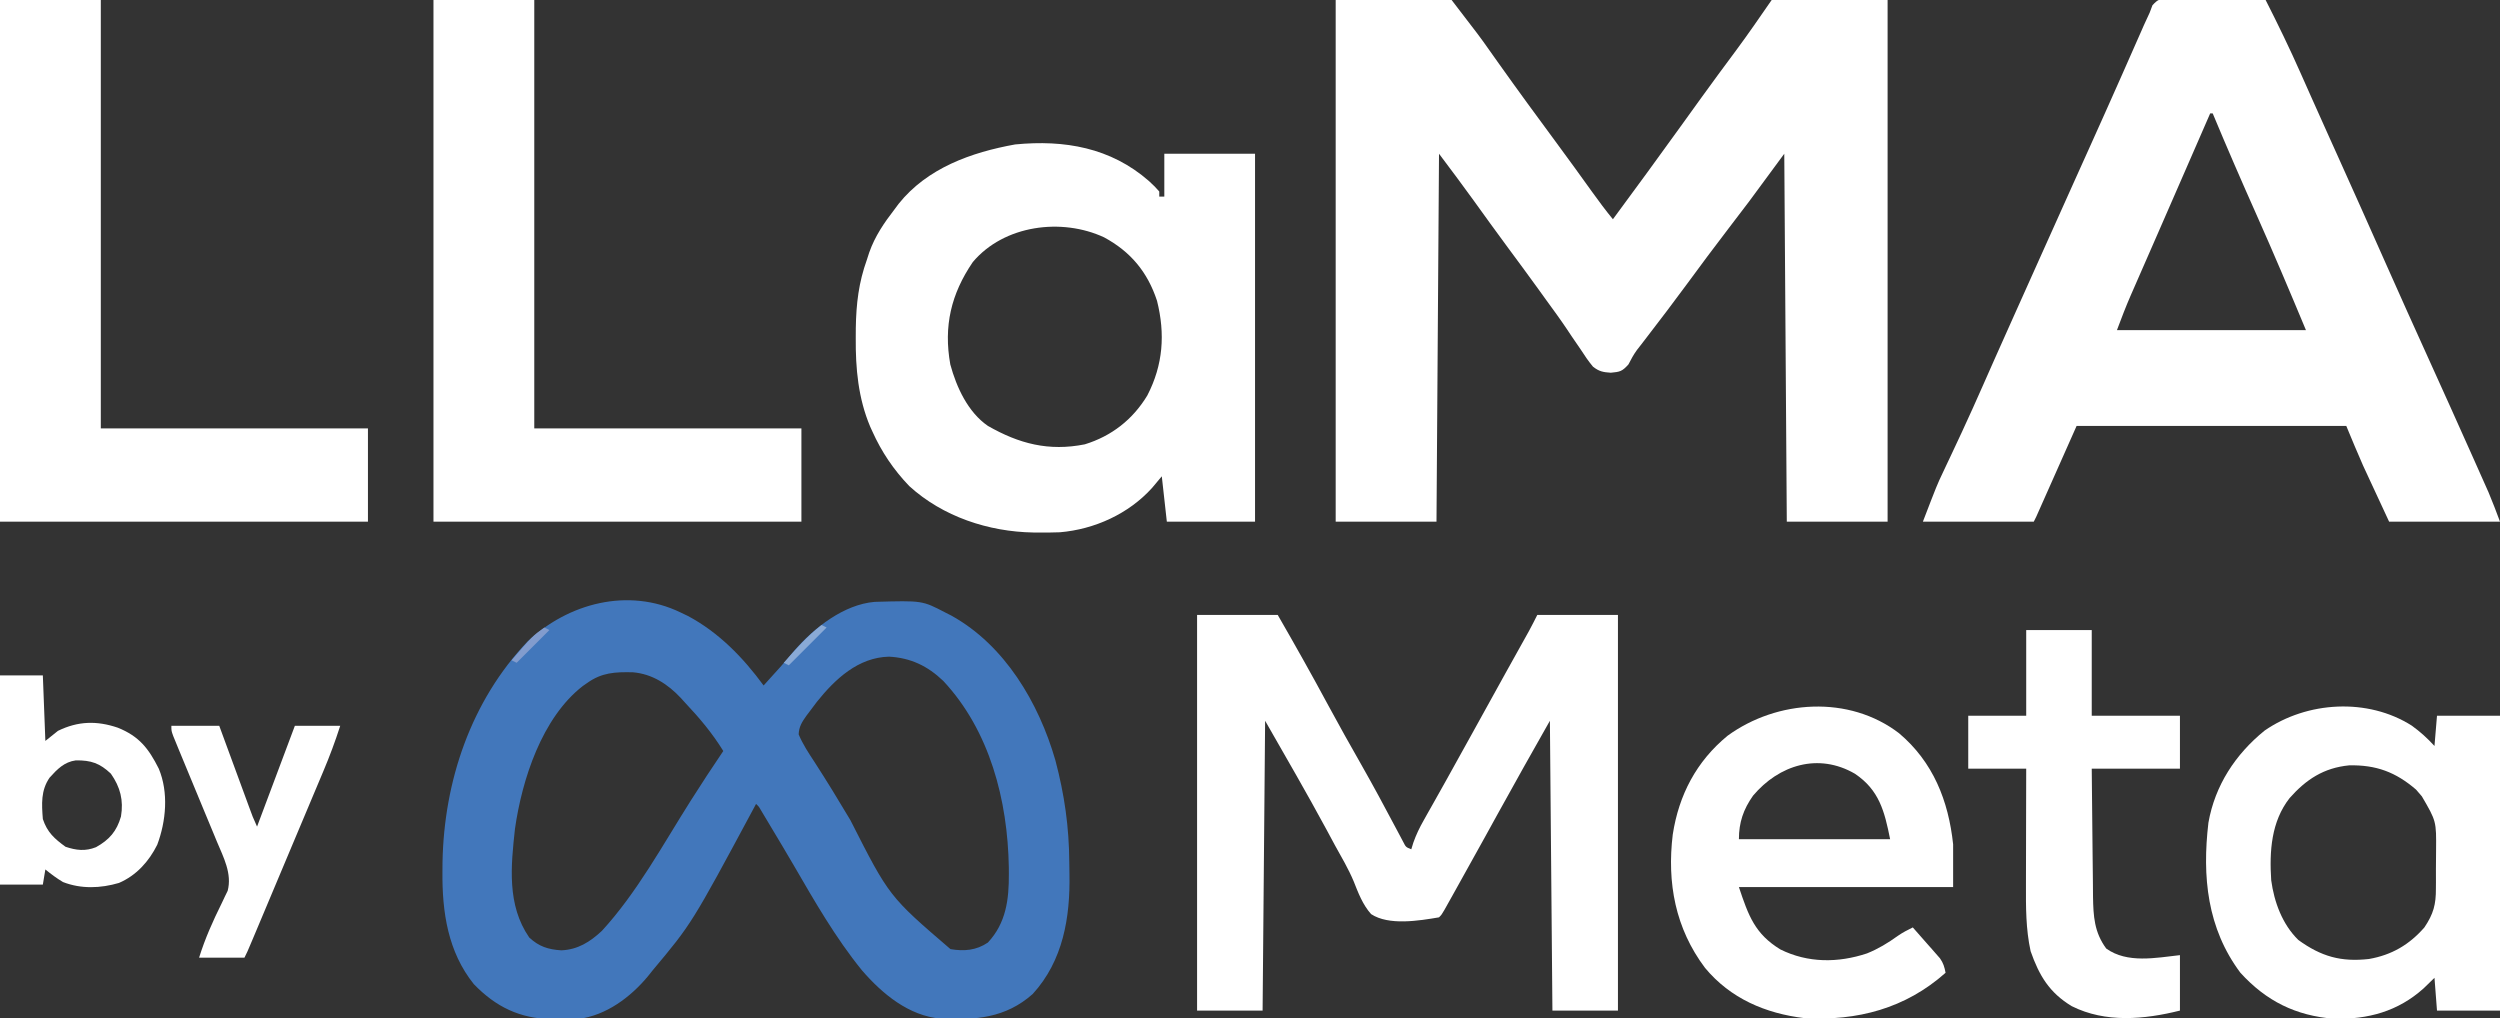
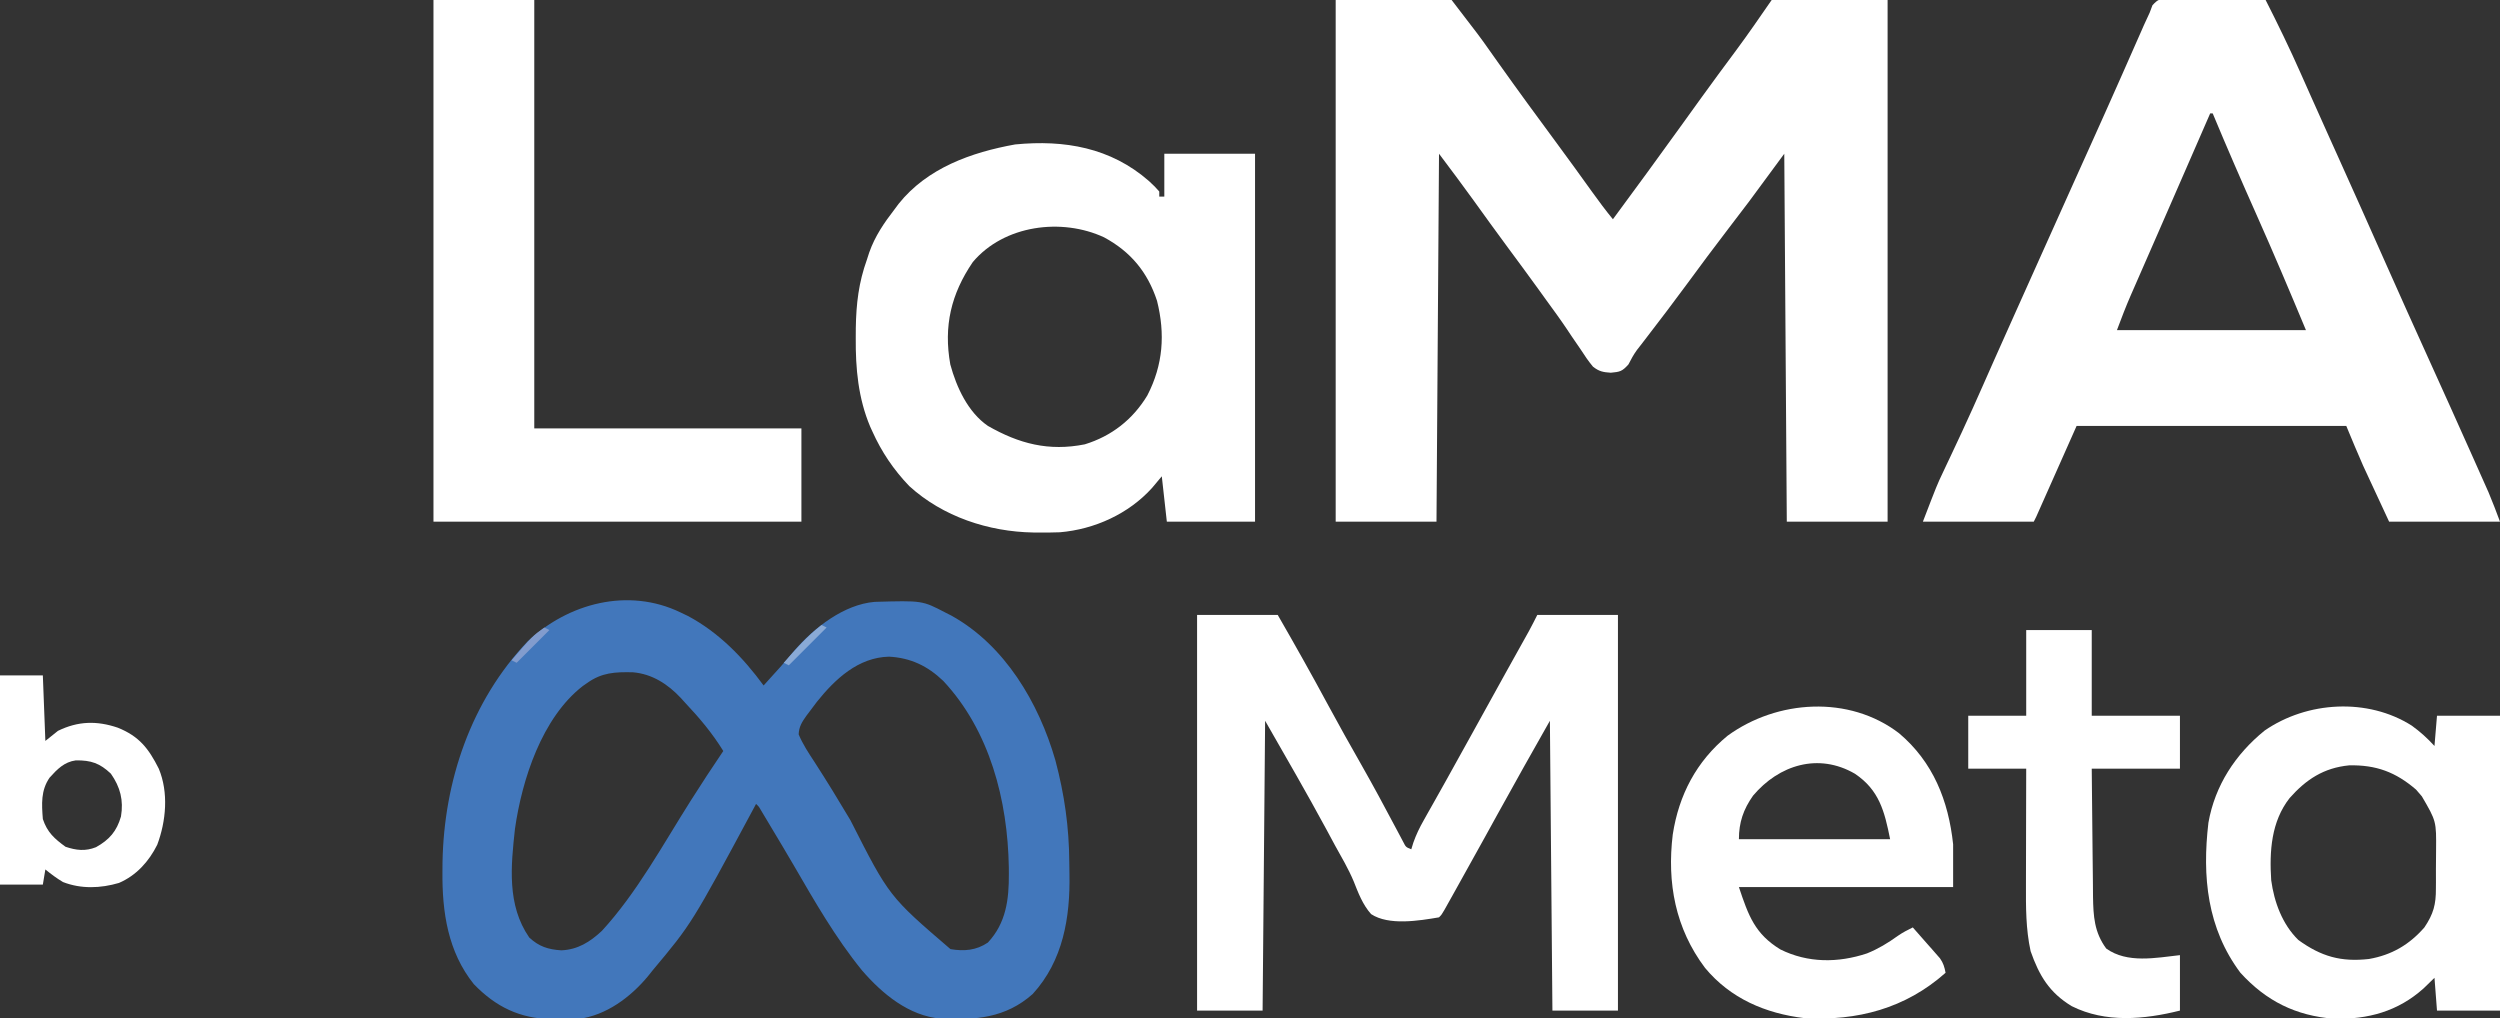
<svg xmlns="http://www.w3.org/2000/svg" width="992" height="404" viewBox="0 0 992 404" fill="none">
  <rect x="0" y="0" width="992" height="404" fill="#333333" stroke="none" />
  <g clip-path="url(#clip0_1043_14983)">
    <path d="M530 0C545.18 0 560.36 0 576 0C587.198 14.557 587.198 14.557 590.812 19.688C591.647 20.865 592.481 22.042 593.316 23.219C593.964 24.133 593.964 24.133 594.625 25.066C602.219 35.748 609.956 46.325 617.747 56.862C622.461 63.248 627.116 69.675 631.738 76.127C634.401 79.833 637.106 83.469 640 87C649.081 74.724 658.081 62.394 667 50C669.145 47.02 671.29 44.041 673.438 41.062C673.968 40.326 674.499 39.59 675.046 38.831C679.611 32.511 684.235 26.235 688.892 19.983C693.758 13.419 698.339 6.732 703 0C718.18 0 733.36 0 749 0C749 68.31 749 136.62 749 207C735.8 207 722.6 207 709 207C708.67 158.82 708.34 110.64 708 61C703.38 67.27 698.76 73.54 694 80C691.344 83.51 688.684 87.012 686 90.5C680.352 97.875 674.798 105.311 669.311 112.807C664.079 119.936 658.72 126.965 653.328 133.973C652.691 134.803 652.055 135.633 651.398 136.488C650.491 137.654 650.491 137.654 649.565 138.842C648.199 140.725 647.205 142.538 646.164 144.605C643.645 147.392 642.815 147.558 639.176 147.898C636.115 147.7 634.504 147.399 632.087 145.485C630.263 143.29 628.722 141.031 627.188 138.625C625.983 136.867 624.779 135.109 623.574 133.352C622.978 132.455 622.382 131.558 621.767 130.634C619.114 126.68 616.306 122.845 613.5 119C612.426 117.511 611.354 116.021 610.281 114.531C606.309 109.031 602.274 103.577 598.241 98.121C593.681 91.944 589.174 85.73 584.701 79.488C580.221 73.254 575.61 67.147 571 61C570.67 109.18 570.34 157.36 570 207C556.8 207 543.6 207 530 207C530 138.69 530 70.38 530 0Z" fill="white" />
-     <path d="M860.288 -0.568C862.092 -0.567 863.896 -0.539 865.699 -0.488C867.124 -0.478 867.124 -0.478 868.579 -0.467C871.616 -0.439 874.651 -0.376 877.688 -0.312C879.745 -0.287 881.803 -0.265 883.861 -0.244C888.908 -0.189 893.954 -0.103 899 0C903.855 9.572 908.537 19.179 912.875 29C913.706 30.869 914.538 32.738 915.371 34.607C915.965 35.94 916.558 37.273 917.151 38.607C919.511 43.913 921.891 49.21 924.277 54.504C924.646 55.321 925.014 56.137 925.393 56.979C926.149 58.656 926.906 60.334 927.662 62.011C934.124 76.345 940.541 90.698 946.911 105.072C952.381 117.409 957.928 129.709 963.5 142C969.351 154.909 975.184 167.825 980.951 180.771C981.641 182.32 982.332 183.868 983.023 185.415C983.976 187.549 984.926 189.684 985.875 191.82C986.409 193.019 986.942 194.218 987.492 195.454C989.109 199.256 990.549 203.131 992 207C977.48 207 962.96 207 948 207C946.123 202.957 944.246 198.915 942.312 194.75C941.732 193.502 941.151 192.254 940.552 190.968C940.077 189.942 939.602 188.916 939.113 187.859C938.637 186.833 938.16 185.807 937.669 184.749C935.35 179.541 933.193 174.262 931 169C895.69 169 860.38 169 824 169C818.72 180.88 813.44 192.76 808 205C807.67 205.66 807.34 206.32 807 207C792.48 207 777.96 207 763 207C768.618 192.392 768.618 192.392 770.91 187.555C771.673 185.932 771.673 185.932 772.451 184.276C772.983 183.153 773.515 182.031 774.062 180.875C775.223 178.404 776.38 175.931 777.535 173.457C777.826 172.834 778.117 172.211 778.417 171.569C781.355 165.268 784.188 158.921 787 152.562C787.489 151.457 787.977 150.352 788.481 149.214C789.478 146.958 790.476 144.701 791.473 142.445C794.11 136.497 796.774 130.561 799.438 124.625C799.987 123.401 800.536 122.177 801.085 120.953C801.91 119.115 802.735 117.277 803.559 115.439C805.401 111.336 807.24 107.233 809.078 103.129C813.795 92.597 818.517 82.068 823.258 71.547C824.392 69.029 825.527 66.51 826.661 63.992C827.427 62.294 828.192 60.595 828.958 58.897C833.201 49.483 837.425 40.061 841.602 30.617C841.97 29.785 842.338 28.953 842.717 28.096C844.47 24.135 846.219 20.172 847.962 16.207C848.588 14.79 849.214 13.374 849.84 11.957C850.256 11.005 850.256 11.005 850.68 10.034C851.429 8.345 852.213 6.672 853 5C853.36 4.042 853.72 3.083 854.091 2.096C856.375 -0.412 857.007 -0.362 860.288 -0.568ZM877 45C876.281 46.65 875.562 48.3 874.842 49.95C874.186 51.455 873.53 52.96 872.874 54.464C871.006 58.752 869.137 63.039 867.269 67.326C863.643 75.648 860.016 83.968 856.377 92.284C854.83 95.819 853.284 99.355 851.739 102.89C851.001 104.578 850.262 106.265 849.523 107.951C848.485 110.32 847.449 112.689 846.414 115.059C846.112 115.747 845.809 116.435 845.498 117.144C843.501 121.724 841.76 126.307 840 131C864.75 131 889.5 131 915 131C908.603 115.648 902.145 100.371 895.375 85.188C889.434 71.851 883.612 58.478 878 45C877.67 45 877.34 45 877 45Z" fill="white" />
+     <path d="M860.288 -0.568C862.092 -0.567 863.896 -0.539 865.699 -0.488C867.124 -0.478 867.124 -0.478 868.579 -0.467C871.616 -0.439 874.651 -0.376 877.688 -0.312C879.745 -0.287 881.803 -0.265 883.861 -0.244C888.908 -0.189 893.954 -0.103 899 0C903.855 9.572 908.537 19.179 912.875 29C913.706 30.869 914.538 32.738 915.371 34.607C915.965 35.94 916.558 37.273 917.151 38.607C919.511 43.913 921.891 49.21 924.277 54.504C924.646 55.321 925.014 56.137 925.393 56.979C926.149 58.656 926.906 60.334 927.662 62.011C934.124 76.345 940.541 90.698 946.911 105.072C952.381 117.409 957.928 129.709 963.5 142C969.351 154.909 975.184 167.825 980.951 180.771C981.641 182.32 982.332 183.868 983.023 185.415C983.976 187.549 984.926 189.684 985.875 191.82C986.409 193.019 986.942 194.218 987.492 195.454C989.109 199.256 990.549 203.131 992 207C977.48 207 962.96 207 948 207C946.123 202.957 944.246 198.915 942.312 194.75C941.732 193.502 941.151 192.254 940.552 190.968C940.077 189.942 939.602 188.916 939.113 187.859C938.637 186.833 938.16 185.807 937.669 184.749C935.35 179.541 933.193 174.262 931 169C895.69 169 860.38 169 824 169C818.72 180.88 813.44 192.76 808 205C807.67 205.66 807.34 206.32 807 207C792.48 207 777.96 207 763 207C768.618 192.392 768.618 192.392 770.91 187.555C771.673 185.932 771.673 185.932 772.451 184.276C772.983 183.153 773.515 182.031 774.062 180.875C775.223 178.404 776.38 175.931 777.535 173.457C777.826 172.834 778.117 172.211 778.417 171.569C781.355 165.268 784.188 158.921 787 152.562C787.489 151.457 787.977 150.352 788.481 149.214C789.478 146.958 790.476 144.701 791.473 142.445C794.11 136.497 796.774 130.561 799.438 124.625C799.987 123.401 800.536 122.177 801.085 120.953C801.91 119.115 802.735 117.277 803.559 115.439C805.401 111.336 807.24 107.233 809.078 103.129C813.795 92.597 818.517 82.068 823.258 71.547C824.392 69.029 825.527 66.51 826.661 63.992C827.427 62.294 828.192 60.595 828.958 58.897C833.201 49.483 837.425 40.061 841.602 30.617C841.97 29.785 842.338 28.953 842.717 28.096C844.47 24.135 846.219 20.172 847.962 16.207C848.588 14.79 849.214 13.374 849.84 11.957C850.256 11.005 850.256 11.005 850.68 10.034C851.429 8.345 852.213 6.672 853 5C853.36 4.042 853.72 3.083 854.091 2.096C856.375 -0.412 857.007 -0.362 860.288 -0.568ZM877 45C876.281 46.65 875.562 48.3 874.842 49.95C874.186 51.455 873.53 52.96 872.874 54.464C871.006 58.752 869.137 63.039 867.269 67.326C863.643 75.648 860.016 83.968 856.377 92.284C851.001 104.578 850.262 106.265 849.523 107.951C848.485 110.32 847.449 112.689 846.414 115.059C846.112 115.747 845.809 116.435 845.498 117.144C843.501 121.724 841.76 126.307 840 131C864.75 131 889.5 131 915 131C908.603 115.648 902.145 100.371 895.375 85.188C889.434 71.851 883.612 58.478 878 45C877.67 45 877.34 45 877 45Z" fill="white" />
    <path d="M270 243C270.968 243.463 271.936 243.926 272.933 244.402C285.164 250.907 294.876 260.906 303 272C304.355 270.501 305.709 269 307.062 267.5C308.304 266.127 308.304 266.127 309.57 264.727C311.575 262.477 313.51 260.19 315.437 257.875C323.249 248.988 334.818 239.891 347.024 238.823C365.943 238.28 365.943 238.28 375 243C375.835 243.424 376.671 243.848 377.531 244.285C398.7 256.013 412.21 278.906 418.771 301.676C422.379 315.281 424.22 328.167 424.295 342.251C424.307 343.736 424.327 345.221 424.357 346.706C424.7 363.943 421.867 381.22 409.762 394.437C398.992 403.989 387.05 404.821 373.331 404.195C360.599 403.129 350.036 394.311 342 385C331.505 372.065 323.262 357.668 314.925 343.303C312.011 338.303 309.041 333.337 306.062 328.375C305.56 327.534 305.058 326.693 304.541 325.827C304.085 325.067 303.629 324.307 303.16 323.523C302.764 322.863 302.369 322.202 301.961 321.521C301.086 320.013 301.086 320.013 300 319C299.704 319.551 299.409 320.102 299.105 320.67C274.466 366.526 274.466 366.526 259 385C258.375 385.784 257.75 386.567 257.105 387.375C250.251 395.639 240.527 402.948 229.57 404.3C226.934 404.438 224.326 404.467 221.687 404.437C220.761 404.431 219.835 404.425 218.881 404.419C206.273 404.131 196.792 399.587 188.023 390.516C177.734 377.723 175.424 361.964 175.562 346C175.571 344.742 175.579 343.485 175.588 342.189C176.163 309.955 186.884 278.185 209.277 254.602C225.469 239.318 249.282 233.014 270 243ZM324.113 278.52C323.171 279.757 322.238 281 321.312 282.25C320.866 282.84 320.419 283.431 319.959 284.039C318.221 286.497 317.024 288.357 316.91 291.406C318.551 295.312 320.798 298.72 323.125 302.25C328.06 309.887 332.796 317.619 337.437 325.437C352.806 355.713 352.806 355.713 377.148 376.609C382.527 377.527 387.421 377.123 392 374C399.226 366.245 400.382 356.9 400.312 346.687C400.308 345.829 400.304 344.971 400.3 344.087C399.845 317.555 392.764 289.966 374.301 270.199C368.088 264.26 361.371 261.022 352.75 260.562C340.538 260.86 331.407 269.415 324.113 278.52ZM233 271C232.408 271.412 231.817 271.825 231.207 272.25C215.058 284.799 207.129 309.326 204.344 328.848C202.737 343.579 201.087 359.125 210 372C213.877 375.613 217.526 376.751 222.707 377.09C229.237 376.834 234.138 373.752 238.82 369.371C252.798 354.166 263.079 335.056 274.089 317.698C278.301 311.068 282.586 304.497 287 298C282.678 290.982 277.649 284.986 272 279C271.389 278.325 270.778 277.649 270.148 276.953C265.043 271.498 258.762 267.397 251.144 266.762C244.054 266.604 238.857 266.844 233 271Z" fill="#4277BB" />
    <path d="M455.875 71.813C458.305 74.082 458.305 74.082 460 76C460 76.66 460 77.32 460 78C460.66 78 461.32 78 462 78C462 72.39 462 66.78 462 61C473.88 61 485.76 61 498 61C498 109.18 498 157.36 498 207C486.45 207 474.9 207 463 207C462.01 198.09 462.01 198.09 461 189C459.721 190.526 458.442 192.053 457.125 193.625C447.866 203.883 434.324 210.052 420.533 211.207C417.956 211.303 415.392 211.329 412.812 211.313C411.435 211.305 411.435 211.305 410.029 211.298C392.265 210.994 374.095 205.018 360.777 192.859C354.542 186.336 349.805 179.32 346.125 171.125C345.851 170.526 345.577 169.928 345.295 169.311C340.545 158.053 339.466 146.221 339.562 134.125C339.569 132.813 339.575 131.501 339.581 130.149C339.736 120.501 340.725 112.088 344 103C344.45 101.604 344.45 101.604 344.91 100.18C347.198 93.701 350.819 88.411 355 83C355.512 82.31 356.023 81.621 356.551 80.91C367.925 66.657 385.435 60.446 402.812 57.313C422.381 55.408 440.721 58.558 455.875 71.813ZM386 104C377.372 116.676 374.363 129.445 377.082 144.625C379.543 153.674 384.084 163.561 392 169C404.402 176.097 416.178 179.155 430.434 176.316C441.053 173.056 449.486 166.481 455.254 156.922C461.545 144.757 462.396 132.511 459.102 119.348C455.337 107.909 448.622 99.871 438.125 94.188C421.305 86.345 398.406 89.252 386 104Z" fill="white" />
    <path d="M475 244C485.56 244 496.12 244 507 244C513.854 255.891 520.57 267.826 527.071 279.912C531.309 287.772 535.677 295.55 540.101 303.307C544.838 311.641 549.387 320.072 553.863 328.549C554.376 329.51 554.889 330.471 555.418 331.461C555.869 332.315 556.321 333.169 556.786 334.048C557.854 336.145 557.854 336.145 560 337C560.27 336.123 560.54 335.246 560.818 334.342C561.942 331.164 563.261 328.458 564.914 325.527C565.796 323.953 565.796 323.953 566.695 322.348C567.651 320.66 567.651 320.66 568.625 318.938C569.297 317.74 569.969 316.542 570.641 315.344C571.691 313.469 572.742 311.594 573.794 309.72C577.232 303.599 580.623 297.453 584.008 291.303C588.414 283.296 592.831 275.295 597.273 267.309C597.62 266.685 597.967 266.062 598.324 265.419C599.983 262.438 601.643 259.457 603.305 256.477C603.892 255.421 604.48 254.365 605.086 253.277C605.602 252.352 606.118 251.426 606.65 250.472C607.814 248.34 608.914 246.173 610 244C620.56 244 631.12 244 642 244C642 295.81 642 347.62 642 401C633.42 401 624.84 401 616 401C615.67 363.05 615.34 325.1 615 286C604.452 304.645 604.452 304.645 594.062 323.375C592.72 325.816 591.376 328.256 590.031 330.695C589.699 331.298 589.367 331.901 589.024 332.523C585.392 339.11 581.732 345.683 578.062 352.25C577.465 353.322 576.868 354.393 576.252 355.498C575.706 356.473 575.16 357.448 574.598 358.453C574.118 359.311 573.639 360.168 573.145 361.052C572 363 572 363 571 364C563.098 365.346 551.08 367.348 544.048 362.714C540.709 358.956 538.968 354.331 537.137 349.704C535.045 344.728 532.307 340.088 529.688 335.375C528.581 333.324 527.477 331.272 526.375 329.219C518.514 314.667 510.205 300.358 502 286C501.67 323.95 501.34 361.9 501 401C492.42 401 483.84 401 475 401C475 349.19 475 297.38 475 244Z" fill="white" />
    <path d="M172 0C185.2 0 198.4 0 212 0C212 56.1 212 112.2 212 170C246.98 170 281.96 170 318 170C318 182.21 318 194.42 318 207C269.82 207 221.64 207 172 207C172 138.69 172 70.38 172 0Z" fill="white" />
-     <path d="M0 0C13.2 0 26.4 0 40 0C40 56.1 40 112.2 40 170C74.98 170 109.96 170 146 170C146 182.21 146 194.42 146 207C97.82 207 49.64 207 0 207C0 138.69 0 70.38 0 0Z" fill="white" />
    <path d="M957 287.937C960.337 290.352 963.227 292.959 966 296C966.33 292.04 966.66 288.08 967 284C975.25 284 983.5 284 992 284C992 322.61 992 361.22 992 401C983.75 401 975.5 401 967 401C966.67 396.71 966.34 392.42 966 388C964.577 389.382 963.154 390.764 961.688 392.187C951.49 401.335 939.656 404.527 926.145 404.25C910.953 403.042 899.245 397.241 889 386C875.8 368.356 873.779 347.87 876.3 326.448C878.909 311.644 887.011 299.286 898.598 289.895C915.466 278.243 939.506 276.821 957 287.937ZM908.504 316.691C901.216 326.012 900.464 337.818 901.215 349.281C902.385 357.932 905.636 366.808 912 373C921.058 379.548 928.919 381.781 940.016 380.527C949.039 378.933 955.947 374.912 962 368C965.598 362.642 966.609 358.901 966.566 352.504C966.573 351.712 966.579 350.919 966.585 350.103C966.592 348.436 966.589 346.77 966.576 345.103C966.563 342.572 966.597 340.045 966.635 337.514C966.745 325.864 966.745 325.864 961 316C960.237 315.113 959.474 314.226 958.688 313.312C950.611 306.363 942.854 303.463 932.125 303.691C922.064 304.685 915.07 309.268 908.504 316.691Z" fill="white" />
    <path d="M753.531 290.938C767.074 302.359 773.145 317.703 775 335C775 340.61 775 346.22 775 352C746.95 352 718.9 352 690 352C693.815 363.446 696.382 370.581 706.465 376.742C717.385 382.16 729.351 382.122 740.813 378.313C745.272 376.517 749.135 374.176 753.027 371.367C754.956 370.031 756.895 369.026 759 368C760.988 370.243 762.965 372.494 764.938 374.75C765.783 375.701 765.783 375.701 766.647 376.672C767.185 377.291 767.723 377.909 768.277 378.547C768.775 379.112 769.272 379.678 769.785 380.261C771.116 382.166 771.58 383.73 772 386C756.068 400.17 736.984 405.169 716 404C700.538 402.133 686.659 396.226 676.555 384.055C664.768 368.383 661.421 350.301 663.75 331.125C666.166 315.432 673.14 302.111 685.488 291.953C705.164 277.632 733.715 275.77 753.531 290.938ZM695.613 315.715C691.757 321.177 690 326.344 690 333C709.8 333 729.6 333 750 333C747.777 321.883 745.664 313.471 736 307C721.61 298.654 705.95 303.453 695.613 315.715Z" fill="white" />
    <path d="M804 250C812.58 250 821.16 250 830 250C830 261.22 830 272.44 830 284C841.55 284 853.1 284 865 284C865 290.93 865 297.86 865 305C853.45 305 841.9 305 830 305C830.068 312.809 830.138 320.616 830.236 328.424C830.28 332.061 830.32 335.698 830.346 339.334C830.373 342.843 830.413 346.35 830.463 349.858C830.488 351.836 830.498 353.815 830.508 355.793C830.634 363.562 831.004 369.934 835.75 376.375C844.08 382.391 855.519 380.053 865 379C865 386.26 865 393.52 865 401C850.912 404.522 835.493 405.976 822.059 399.246C813.152 393.855 809.142 387.105 805.75 377.438C803.833 368.65 803.866 359.949 803.902 350.996C803.904 349.677 803.905 348.358 803.907 346.999C803.91 343.522 803.92 340.045 803.931 336.568C803.942 333.008 803.946 329.449 803.951 325.889C803.962 318.926 803.979 311.963 804 305C796.41 305 788.82 305 781 305C781 298.07 781 291.14 781 284C788.59 284 796.18 284 804 284C804 272.78 804 261.56 804 250Z" fill="white" />
    <path d="M0 268C5.61 268 11.22 268 17 268C17.33 276.58 17.66 285.16 18 294C19.65 292.68 21.3 291.36 23 290C30.976 286.099 38.434 285.93 46.75 288.75C55.212 292.163 58.946 296.953 63 305C66.944 314.44 65.909 325.836 62.391 335.203C59.098 341.825 54.072 347.412 47.195 350.352C39.902 352.506 32.148 352.789 25 350C22.456 348.495 20.309 346.867 18 345C17.67 346.98 17.34 348.96 17 351C11.39 351 5.78 351 0 351C0 323.61 0 296.22 0 268ZM19.688 308.562C16.171 313.642 16.538 319.039 17 325C18.763 330.289 21.612 332.8 26 336C30.236 337.412 33.844 337.861 38.094 336.164C43.37 333.231 46.323 329.827 48 324C49.081 317.556 47.742 312.335 44 307C39.639 302.852 36.114 301.63 30.059 301.719C25.474 302.345 22.667 305.261 19.688 308.562Z" fill="white" />
-     <path d="M68 288C74.27 288 80.54 288 87 288C88.499 292.08 88.499 292.08 90.027 296.242C90.993 298.87 91.96 301.498 92.927 304.125C93.599 305.955 94.271 307.784 94.943 309.614C95.908 312.24 96.874 314.866 97.84 317.492C98.141 318.313 98.442 319.134 98.752 319.98C100.228 324.052 100.228 324.052 102 328C109.425 308.2 109.425 308.2 117 288C122.94 288 128.88 288 135 288C133.029 294.113 130.835 300.037 128.332 305.949C127.98 306.789 127.627 307.629 127.264 308.494C126.117 311.226 124.965 313.957 123.812 316.688C123.013 318.589 122.213 320.491 121.414 322.392C119.769 326.307 118.121 330.221 116.472 334.134C114.073 339.824 111.681 345.517 109.289 351.211C107.839 354.662 106.388 358.112 104.938 361.562C104.591 362.387 104.244 363.212 103.887 364.062C102.913 366.377 101.939 368.69 100.965 371.004C100.677 371.688 100.389 372.373 100.093 373.078C98.115 377.77 98.115 377.77 97 380C91.06 380 85.12 380 79 380C81.365 372.397 84.5 365.41 88.035 358.285C88.431 357.446 88.827 356.607 89.234 355.742C89.598 354.998 89.961 354.254 90.335 353.488C92.145 346.715 88.688 340.19 86.106 334.043C85.717 333.1 85.328 332.157 84.928 331.185C83.689 328.183 82.438 325.185 81.188 322.188C80.358 320.185 79.529 318.181 78.701 316.178C77.527 313.338 76.353 310.499 75.172 307.662C74.11 305.11 73.053 302.556 72 300C71.618 299.077 71.237 298.154 70.843 297.202C70.477 296.303 70.11 295.404 69.732 294.478C69.399 293.666 69.067 292.855 68.724 292.019C68 290 68 290 68 288Z" fill="white" />
    <path d="M326 248C326.66 248.33 327.32 248.66 328 249C323.05 253.95 318.1 258.9 313 264C312.34 263.67 311.68 263.34 311 263C315.719 257.599 320.304 252.382 326 248Z" fill="#8AAAD6" />
    <path d="M216 249C216.66 249.33 217.32 249.66 218 250C213.71 254.29 209.42 258.58 205 263C204.34 262.67 203.68 262.34 203 262C211.262 252.405 211.262 252.405 216 249Z" fill="#829CCD" />
  </g>
  <defs>
    <clipPath id="clip0_1043_14983">
      <rect width="992" height="404" fill="white" />
    </clipPath>
  </defs>
</svg>